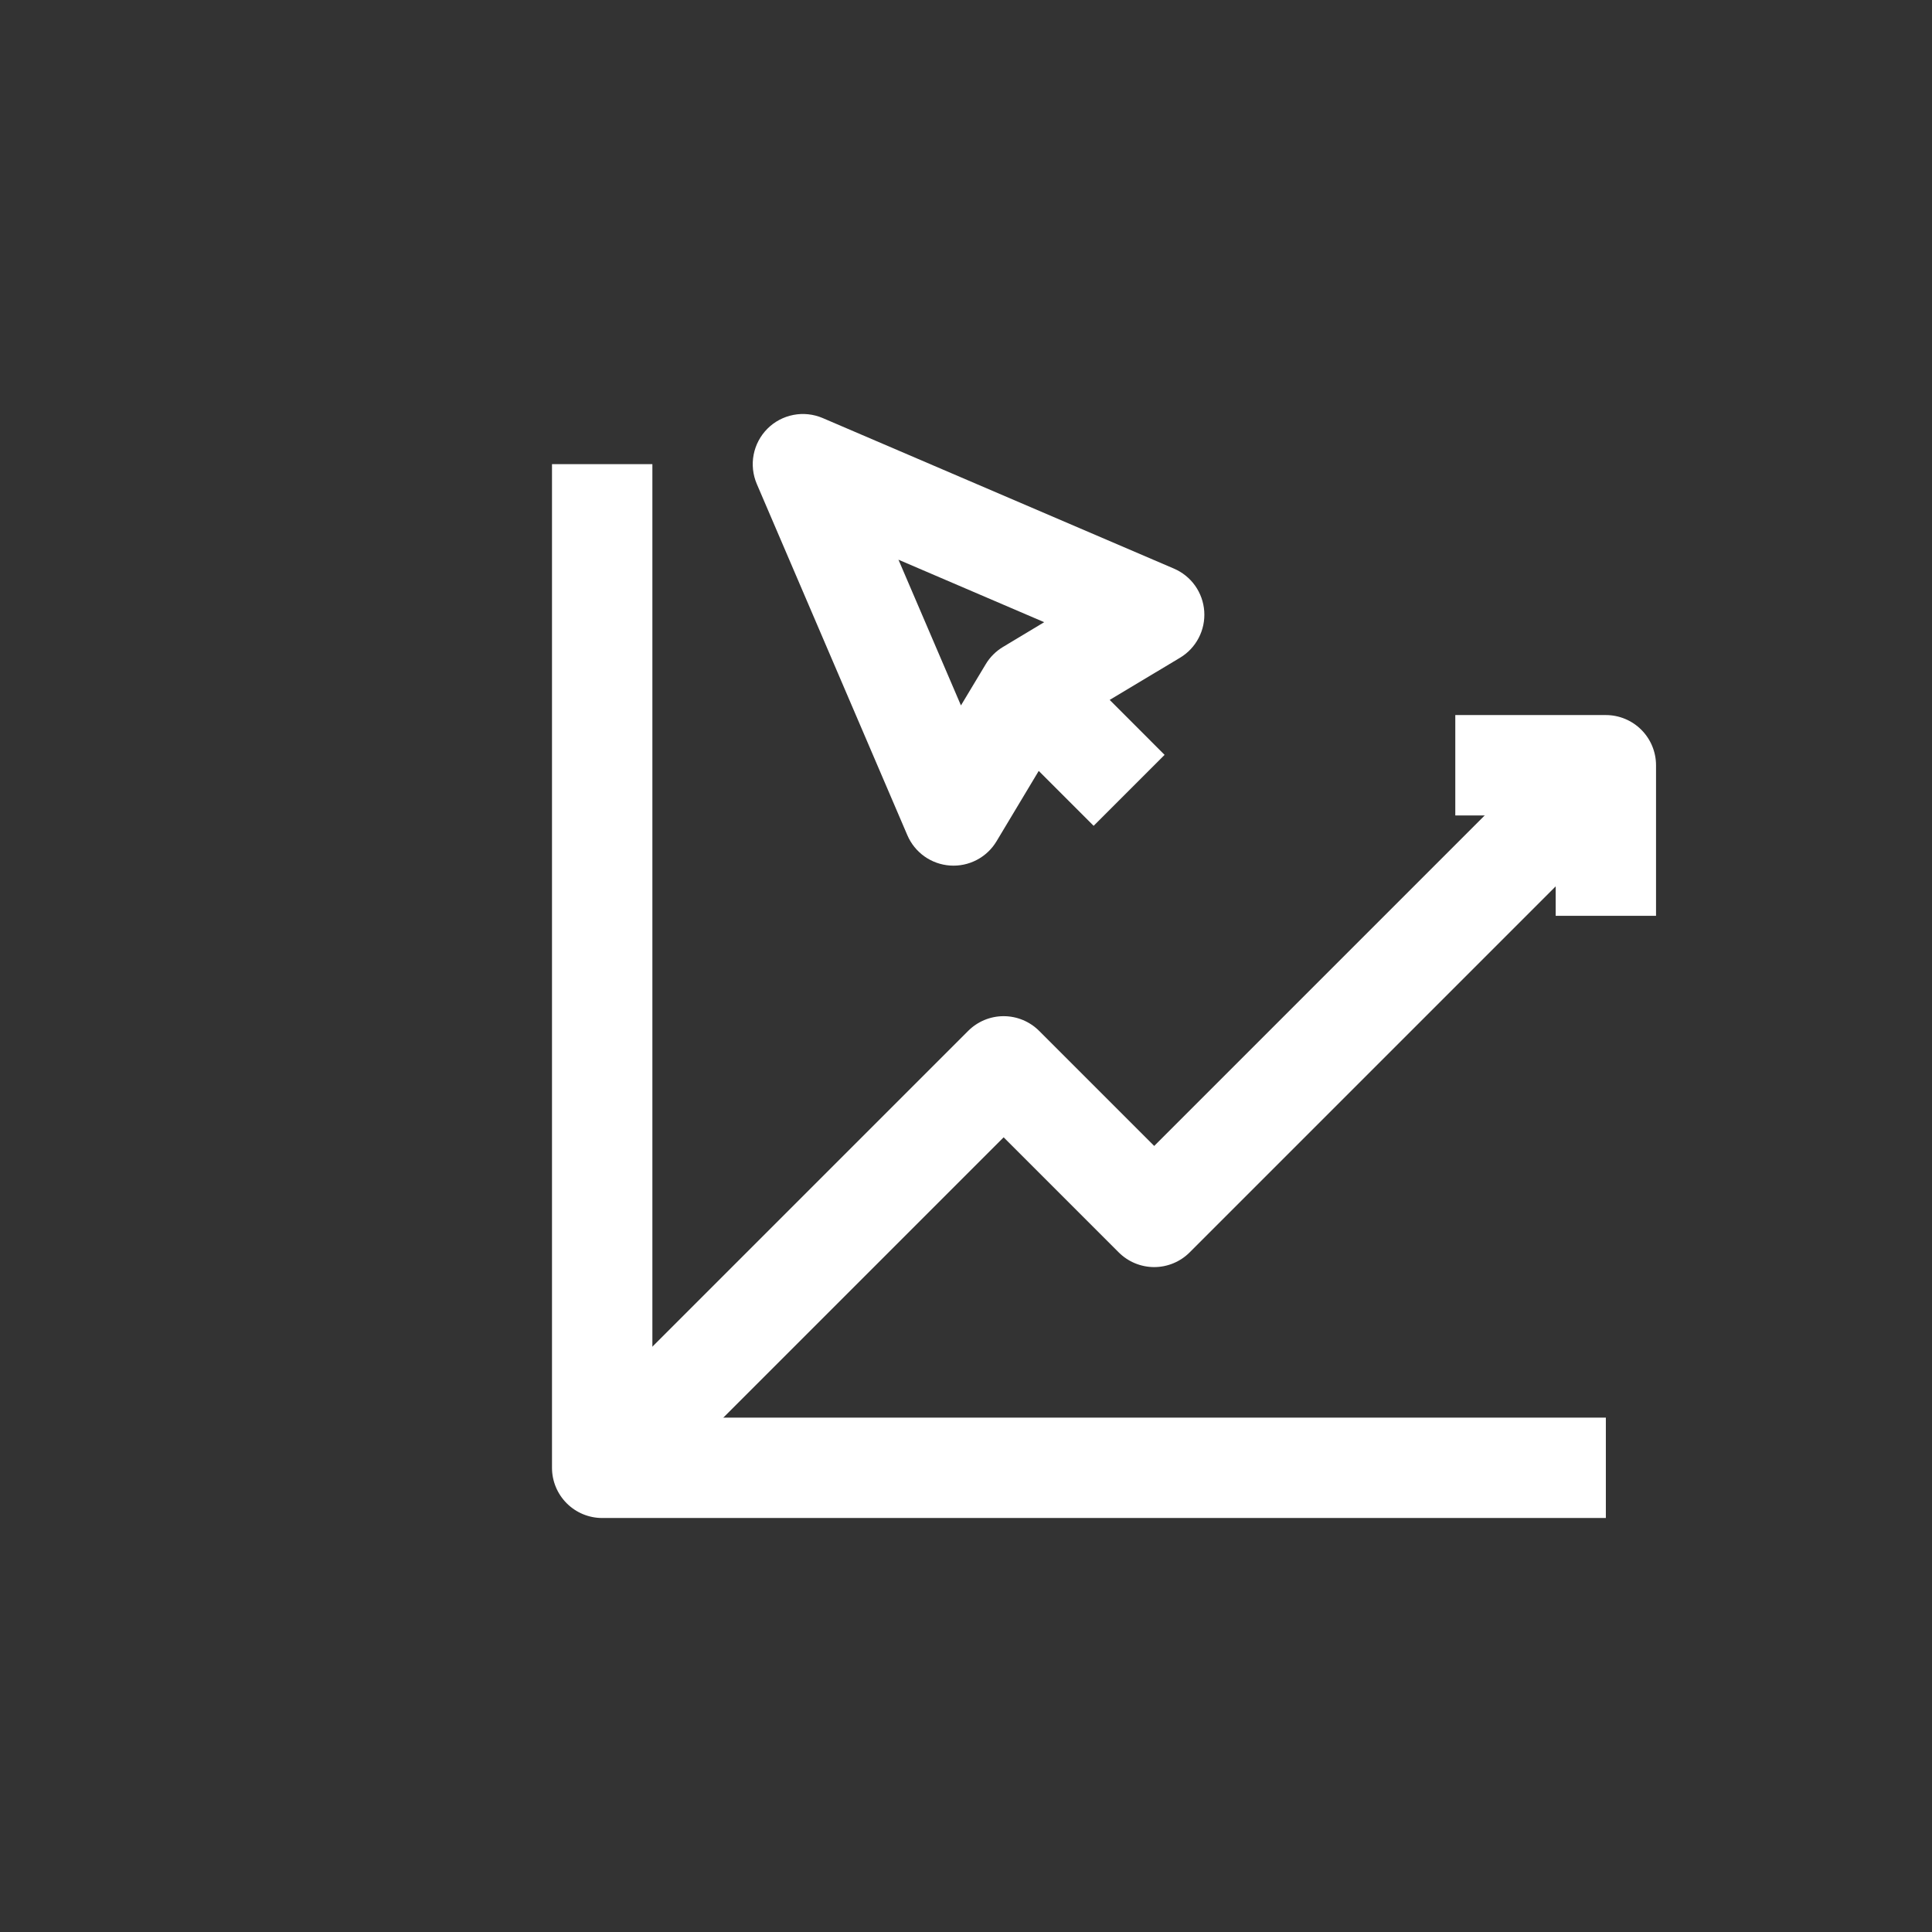
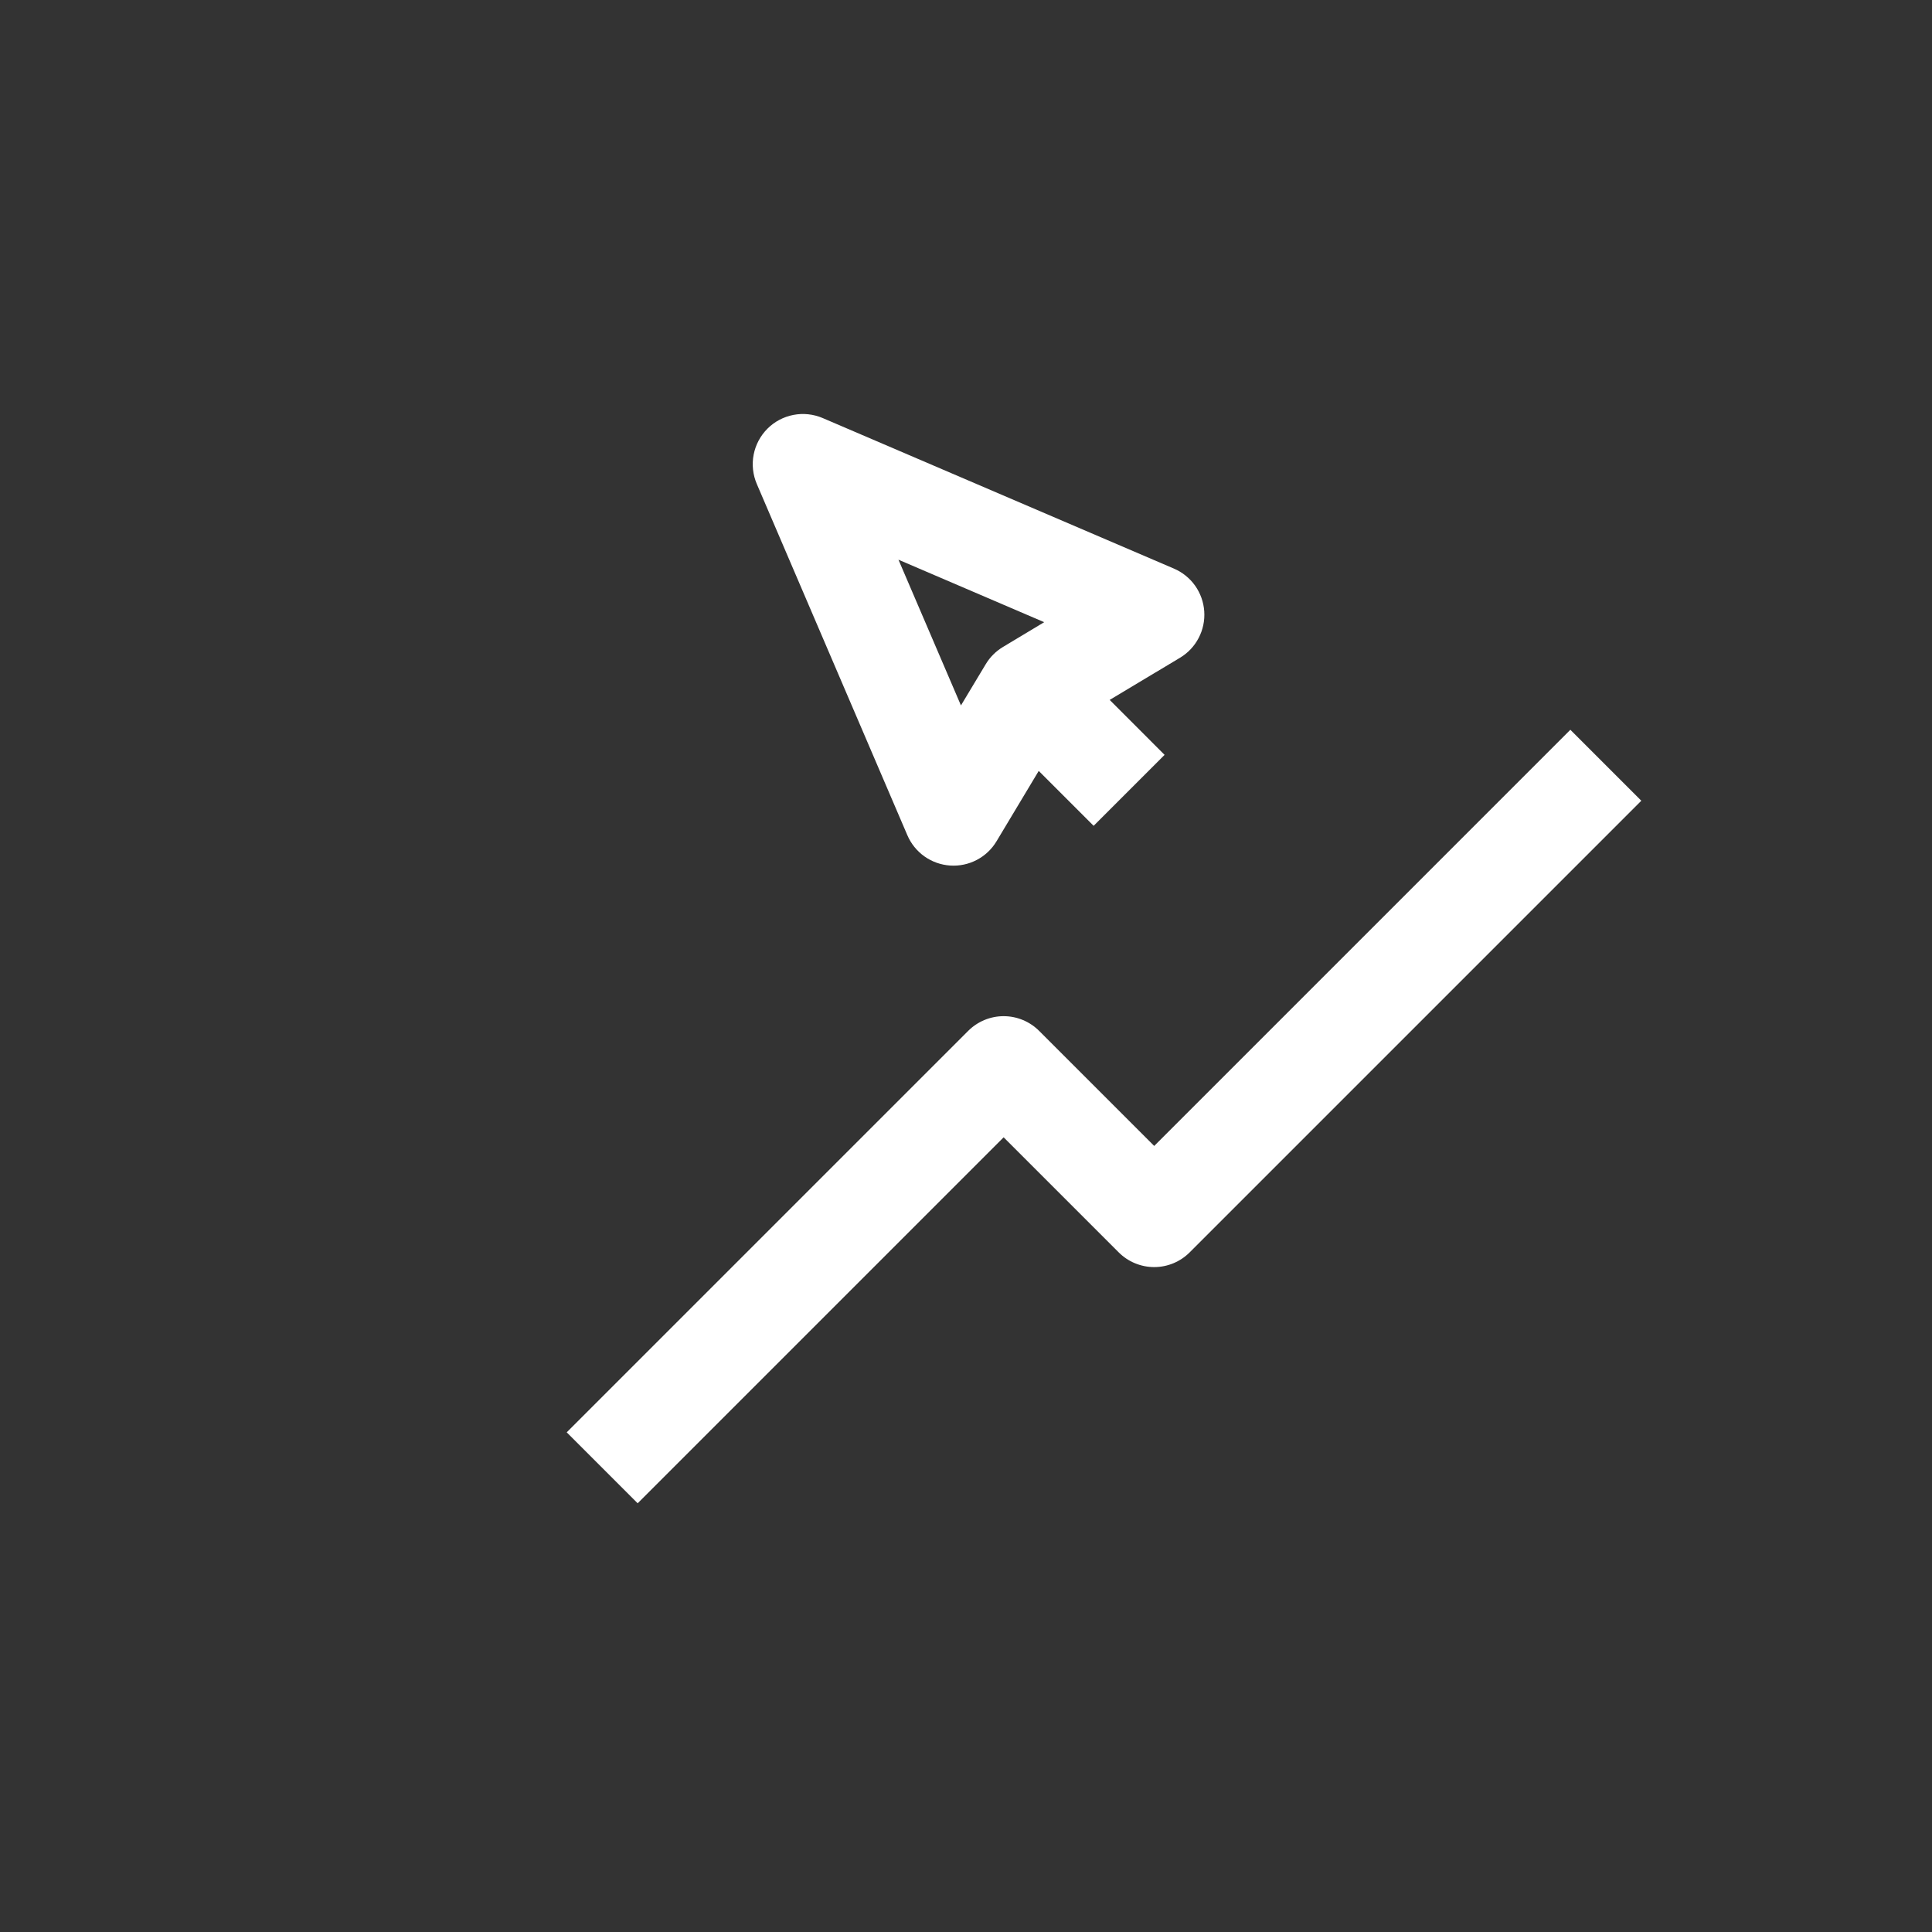
<svg xmlns="http://www.w3.org/2000/svg" fill="none" viewBox="0 0 70 70" height="70" width="70">
  <rect x="0" y="0" width="70" height="70" fill="#333333" stroke="none" />
-   <path fill="white" d="M20 53.182V16.817H23.637V51.364H58.183V55H21.818C21.336 55 20.874 54.808 20.533 54.467C20.192 54.126 20 53.664 20 53.182ZM56.365 29.545H52.728V25.908H58.183C58.665 25.908 59.127 26.1 59.468 26.441C59.809 26.782 60.001 27.244 60.001 27.727V33.181H56.365V29.545Z" clip-rule="evenodd" fill-rule="evenodd" />
  <path fill="white" d="M41.819 41.52L56.897 26.441L59.468 29.012L43.104 45.376C42.763 45.717 42.301 45.909 41.819 45.909C41.337 45.909 40.874 45.717 40.533 45.376L36.364 41.207L23.104 54.467L20.533 51.896L35.079 37.351C35.42 37.01 35.882 36.818 36.364 36.818C36.846 36.818 37.309 37.01 37.65 37.351L41.819 41.52ZM27.806 15.532C28.062 15.275 28.39 15.102 28.747 15.033C29.103 14.964 29.472 15.004 29.806 15.146L42.533 20.601C42.841 20.733 43.107 20.947 43.301 21.22C43.495 21.494 43.609 21.815 43.632 22.149C43.655 22.483 43.585 22.818 43.43 23.114C43.275 23.412 43.041 23.66 42.753 23.832L40.206 25.359L42.195 27.35L39.624 29.921L37.635 27.932L36.106 30.481C35.934 30.769 35.685 31.003 35.388 31.158C35.091 31.313 34.757 31.383 34.423 31.36C34.089 31.337 33.767 31.223 33.494 31.029C33.221 30.835 33.007 30.569 32.875 30.261L27.42 17.534C27.277 17.2 27.237 16.831 27.306 16.474C27.375 16.117 27.549 15.789 27.806 15.532ZM32.553 20.279L34.817 25.559L35.715 24.065C35.868 23.809 36.083 23.595 36.339 23.441L37.833 22.543L32.553 20.279Z" clip-rule="evenodd" fill-rule="evenodd" />
</svg>